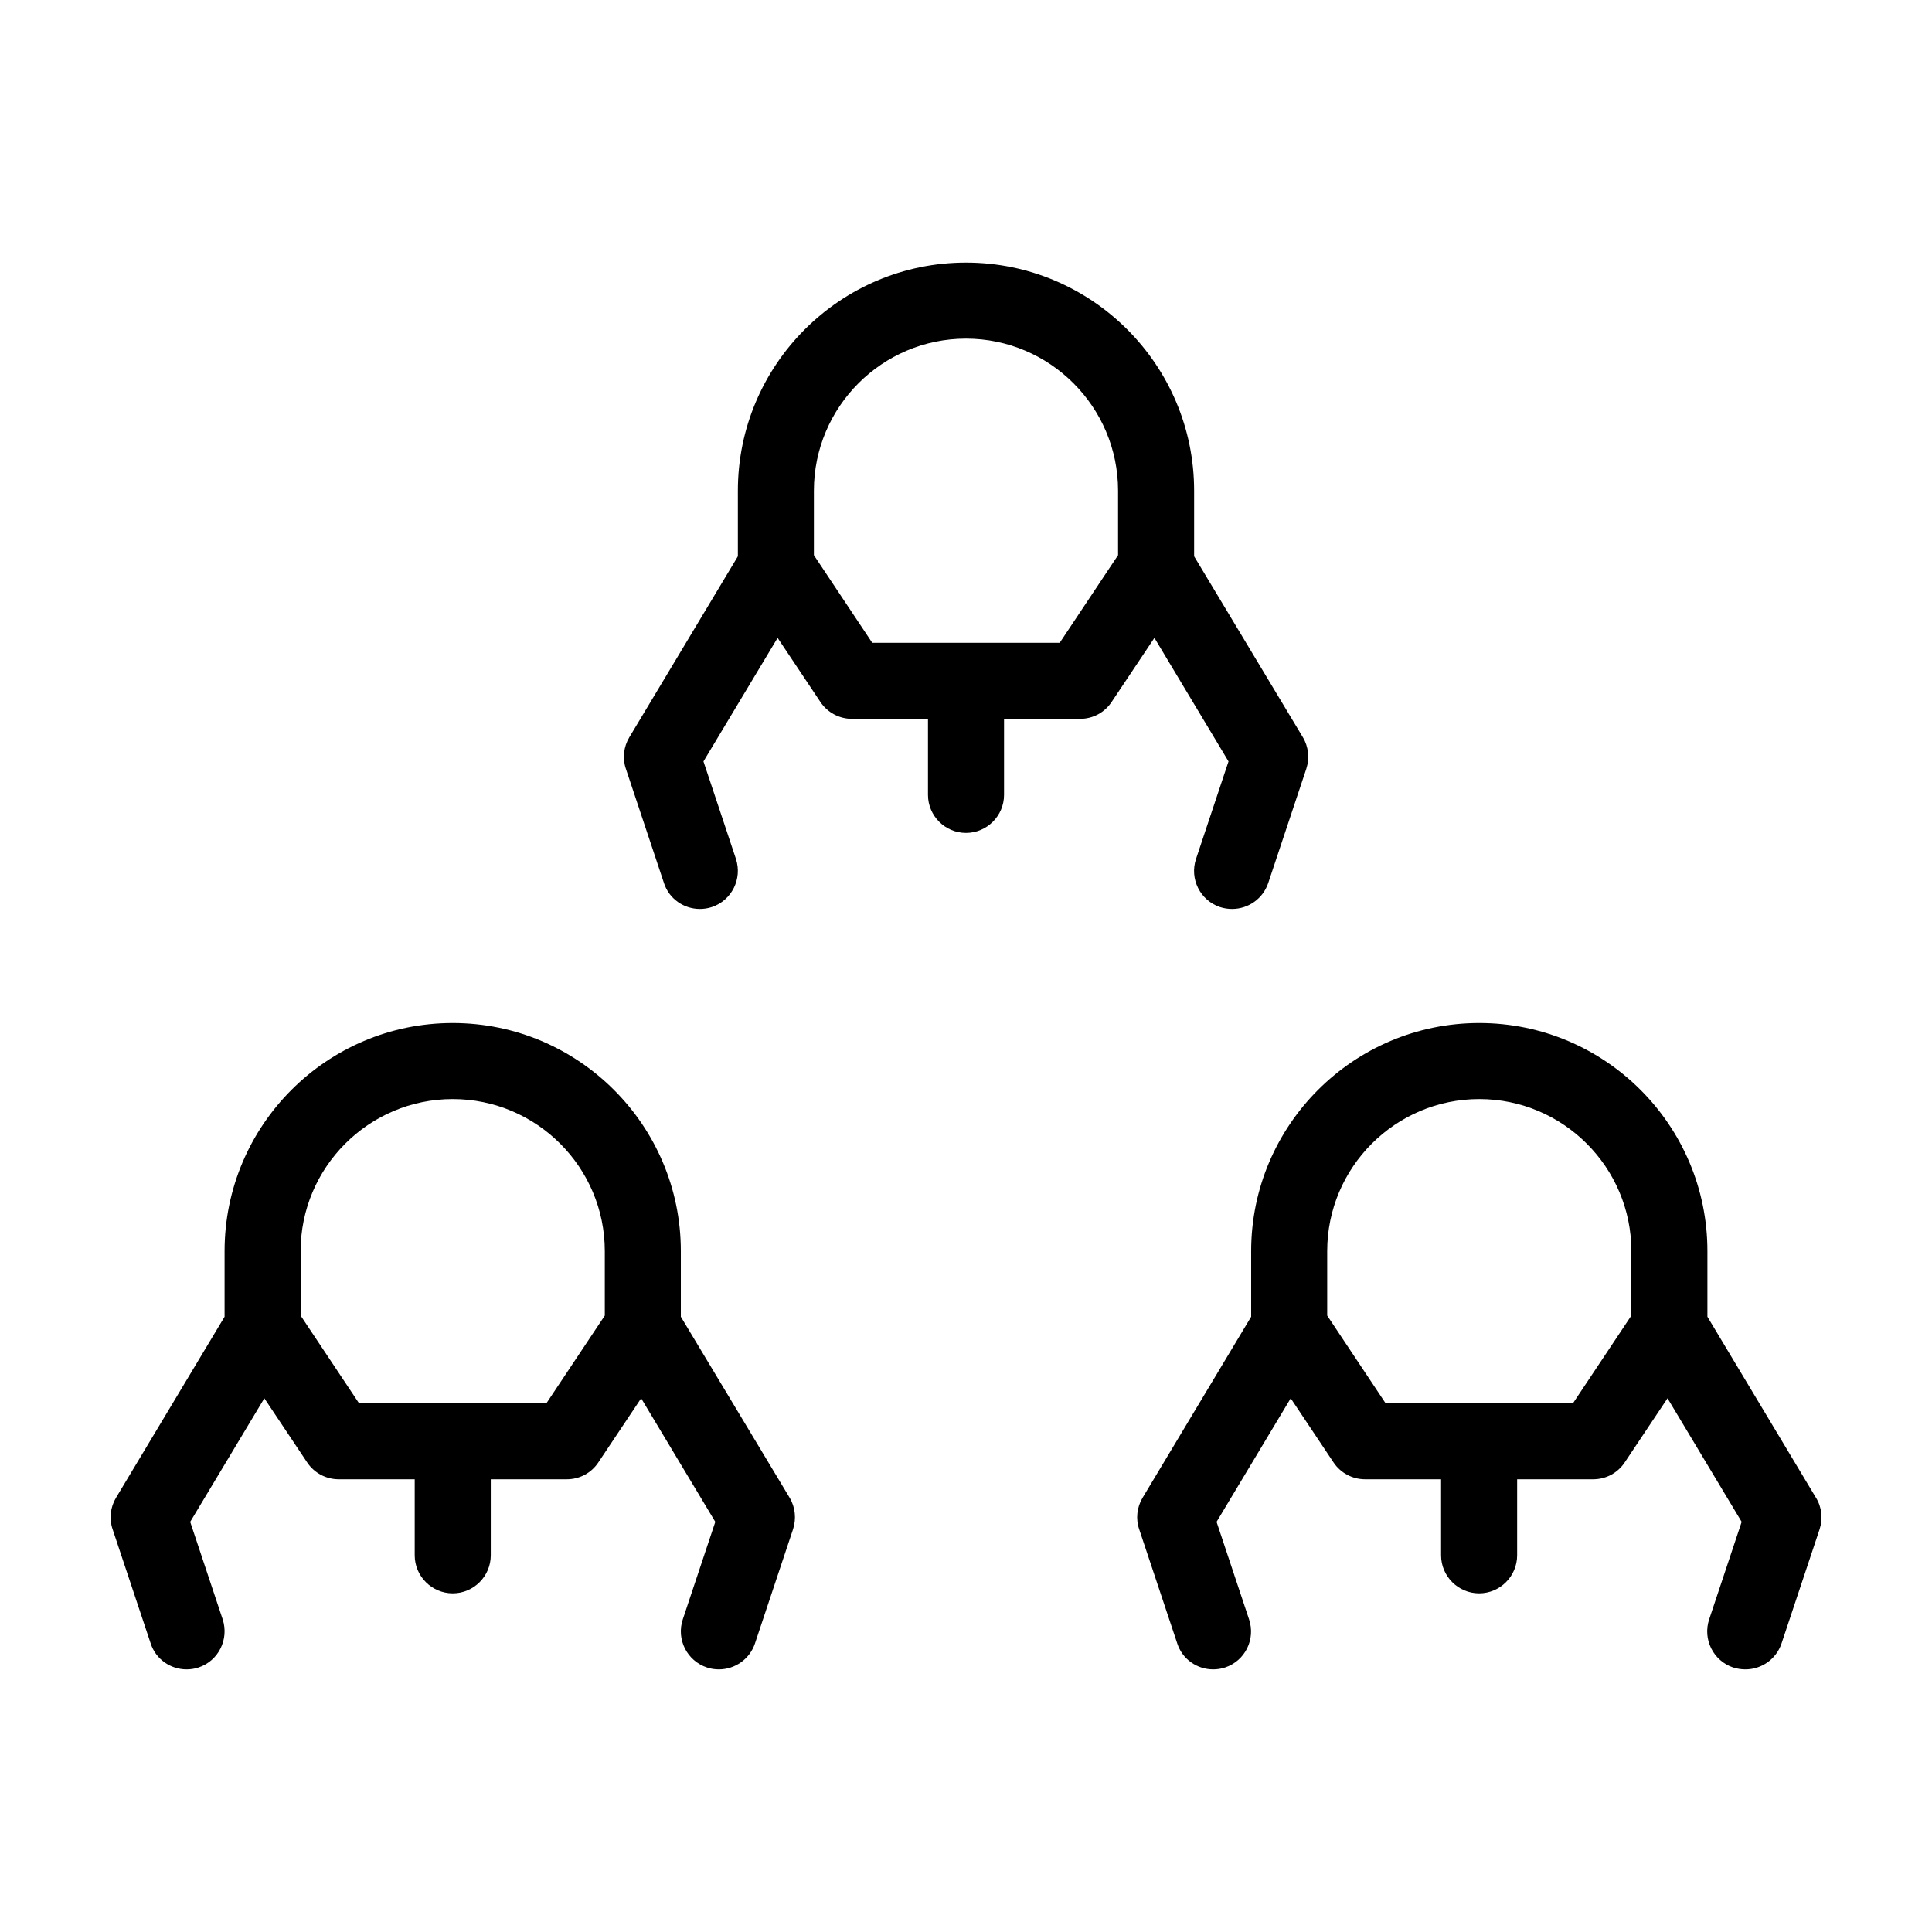
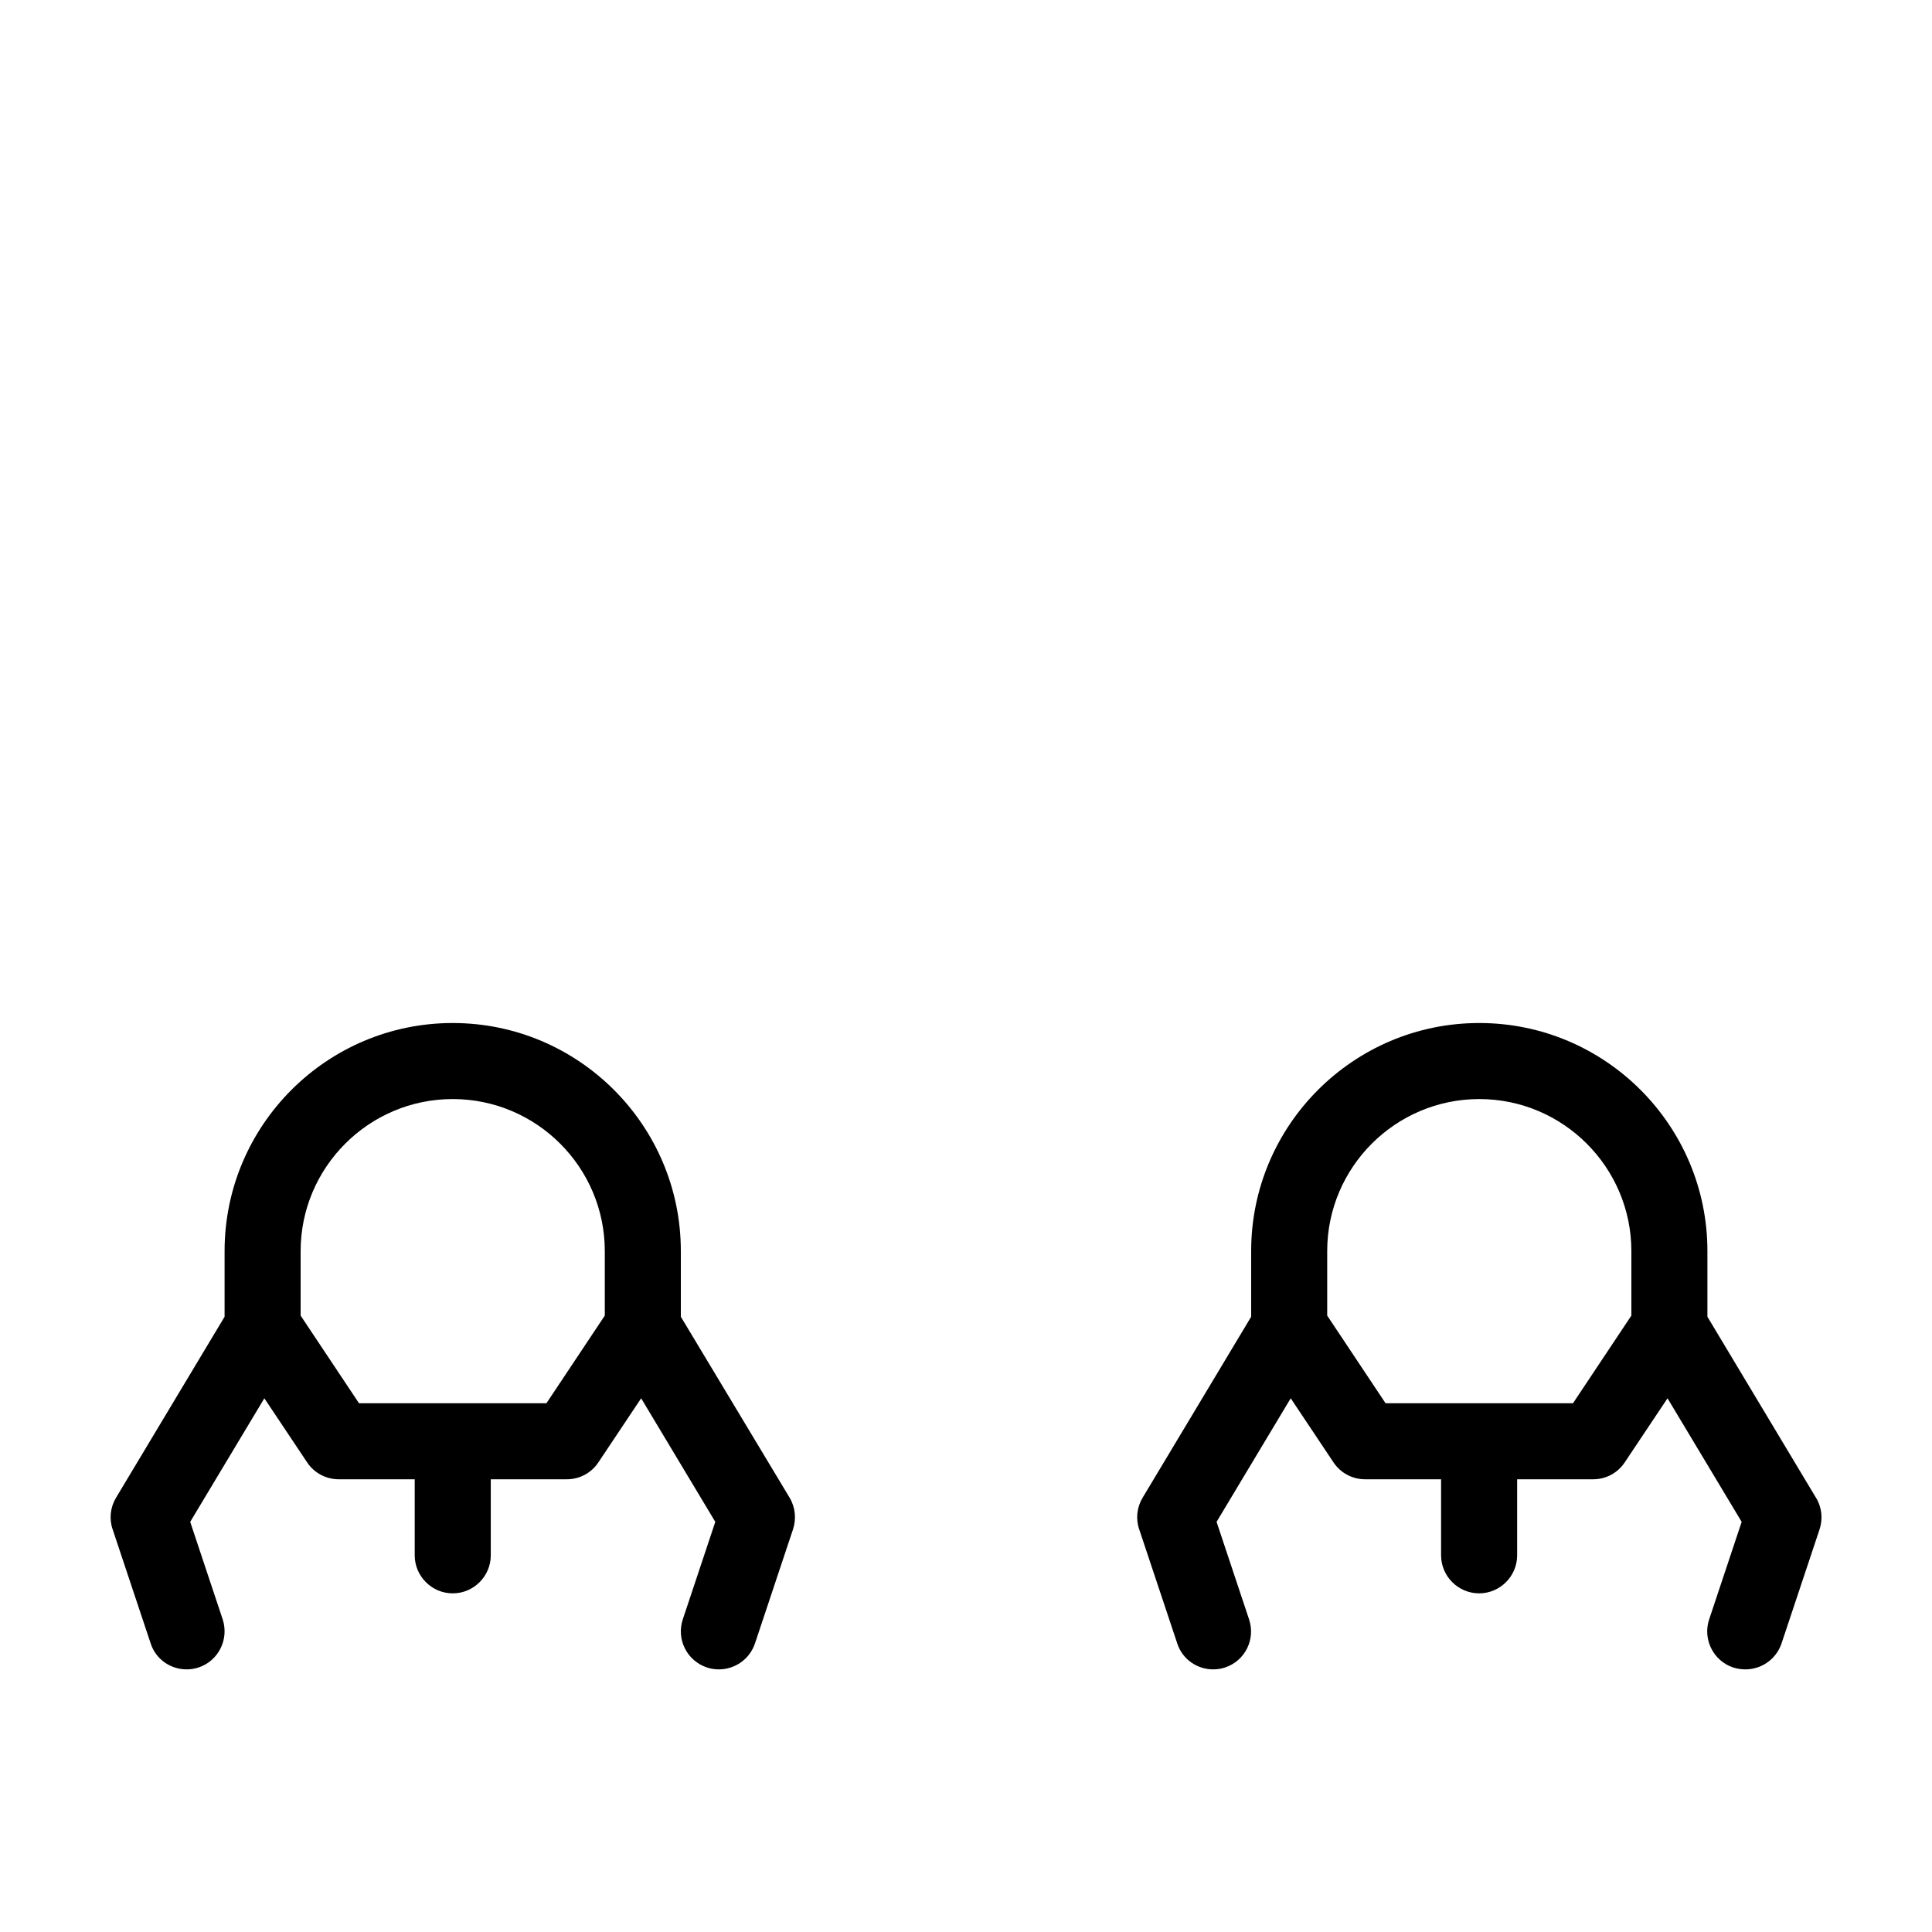
<svg xmlns="http://www.w3.org/2000/svg" fill="#000000" width="800px" height="800px" version="1.1" viewBox="144 144 512 512">
  <g>
-     <path d="m469.57 345.79-8.613 25.844c-1.762 5.289 1.109 10.984 6.348 12.746 1.105 0.355 2.164 0.504 3.223 0.504 4.231 0 8.16-2.672 9.574-6.902l10.078-30.23c0.906-2.769 0.605-5.844-0.906-8.363l-28.82-47.961v-17.379c0-33.352-27.105-60.457-60.457-60.457s-60.457 27.105-60.457 60.457v17.383l-28.766 47.961c-1.512 2.519-1.863 5.594-0.906 8.363l10.078 30.23c1.355 4.231 5.285 6.898 9.516 6.898 1.059 0 2.117-0.152 3.176-0.504 5.289-1.762 8.113-7.457 6.398-12.746l-8.613-25.844 19.648-32.746 11.336 16.977c1.863 2.82 5.039 4.484 8.363 4.484h20.152v20.152c0 5.543 4.535 10.078 10.078 10.078 5.543 0 10.078-4.535 10.078-10.078v-20.152h20.152c3.375 0 6.5-1.664 8.363-4.484l11.336-16.977zm-29.27-54.664-15.469 23.227h-49.676l-15.465-23.227v-17.078c0-22.219 18.086-40.305 40.305-40.305s40.305 18.086 40.305 40.305z" />
    <path d="m324.43 492.95v-17.383c0-33.352-27.105-60.457-60.457-60.457s-60.457 27.105-60.457 60.457v17.383l-28.766 47.961c-1.512 2.519-1.863 5.594-0.906 8.363l10.078 30.23c1.355 4.231 5.285 6.898 9.52 6.898 1.059 0 2.117-0.152 3.176-0.504 5.289-1.762 8.113-7.457 6.398-12.746l-8.613-25.844 19.648-32.746 11.336 16.977c1.863 2.82 5.039 4.484 8.363 4.484h20.152v20.152c0 5.543 4.535 10.078 10.078 10.078 5.543 0 10.078-4.535 10.078-10.078v-20.152h20.152c3.375 0 6.5-1.664 8.363-4.484l11.336-16.977 19.648 32.746-8.613 25.844c-1.762 5.289 1.109 10.984 6.398 12.746 1.047 0.355 2.106 0.504 3.164 0.504 4.231 0 8.16-2.672 9.574-6.902l10.078-30.23c0.906-2.769 0.605-5.844-0.906-8.363zm-20.152-0.305-15.465 23.227h-49.676l-15.469-23.227v-17.078c0-22.219 18.086-40.305 40.305-40.305s40.305 18.086 40.305 40.305z" />
    <path d="m625.25 540.91-28.766-47.961v-17.383c0-33.352-27.105-60.457-60.457-60.457-33.352 0-60.457 27.105-60.457 60.457v17.383l-28.766 47.961c-1.512 2.519-1.863 5.594-0.906 8.363l10.078 30.23c1.355 4.231 5.285 6.898 9.516 6.898 1.059 0 2.117-0.152 3.176-0.504 5.289-1.762 8.113-7.457 6.348-12.746l-8.613-25.844 19.648-32.746 11.336 16.977c1.863 2.82 5.039 4.484 8.363 4.484h20.152v20.152c0 5.543 4.535 10.078 10.078 10.078s10.078-4.535 10.078-10.078v-20.152h20.152c3.375 0 6.5-1.664 8.363-4.484l11.336-16.977 19.648 32.746-8.613 25.844c-1.762 5.289 1.109 10.984 6.348 12.746 1.152 0.355 2.211 0.504 3.266 0.504 4.231 0 8.16-2.672 9.574-6.902l10.078-30.23c0.906-2.766 0.602-5.84-0.961-8.359zm-48.918-48.266-15.469 23.227h-49.676l-15.465-23.227v-17.078c0-22.219 18.086-40.305 40.305-40.305s40.305 18.086 40.305 40.305z" />
  </g>
</svg>